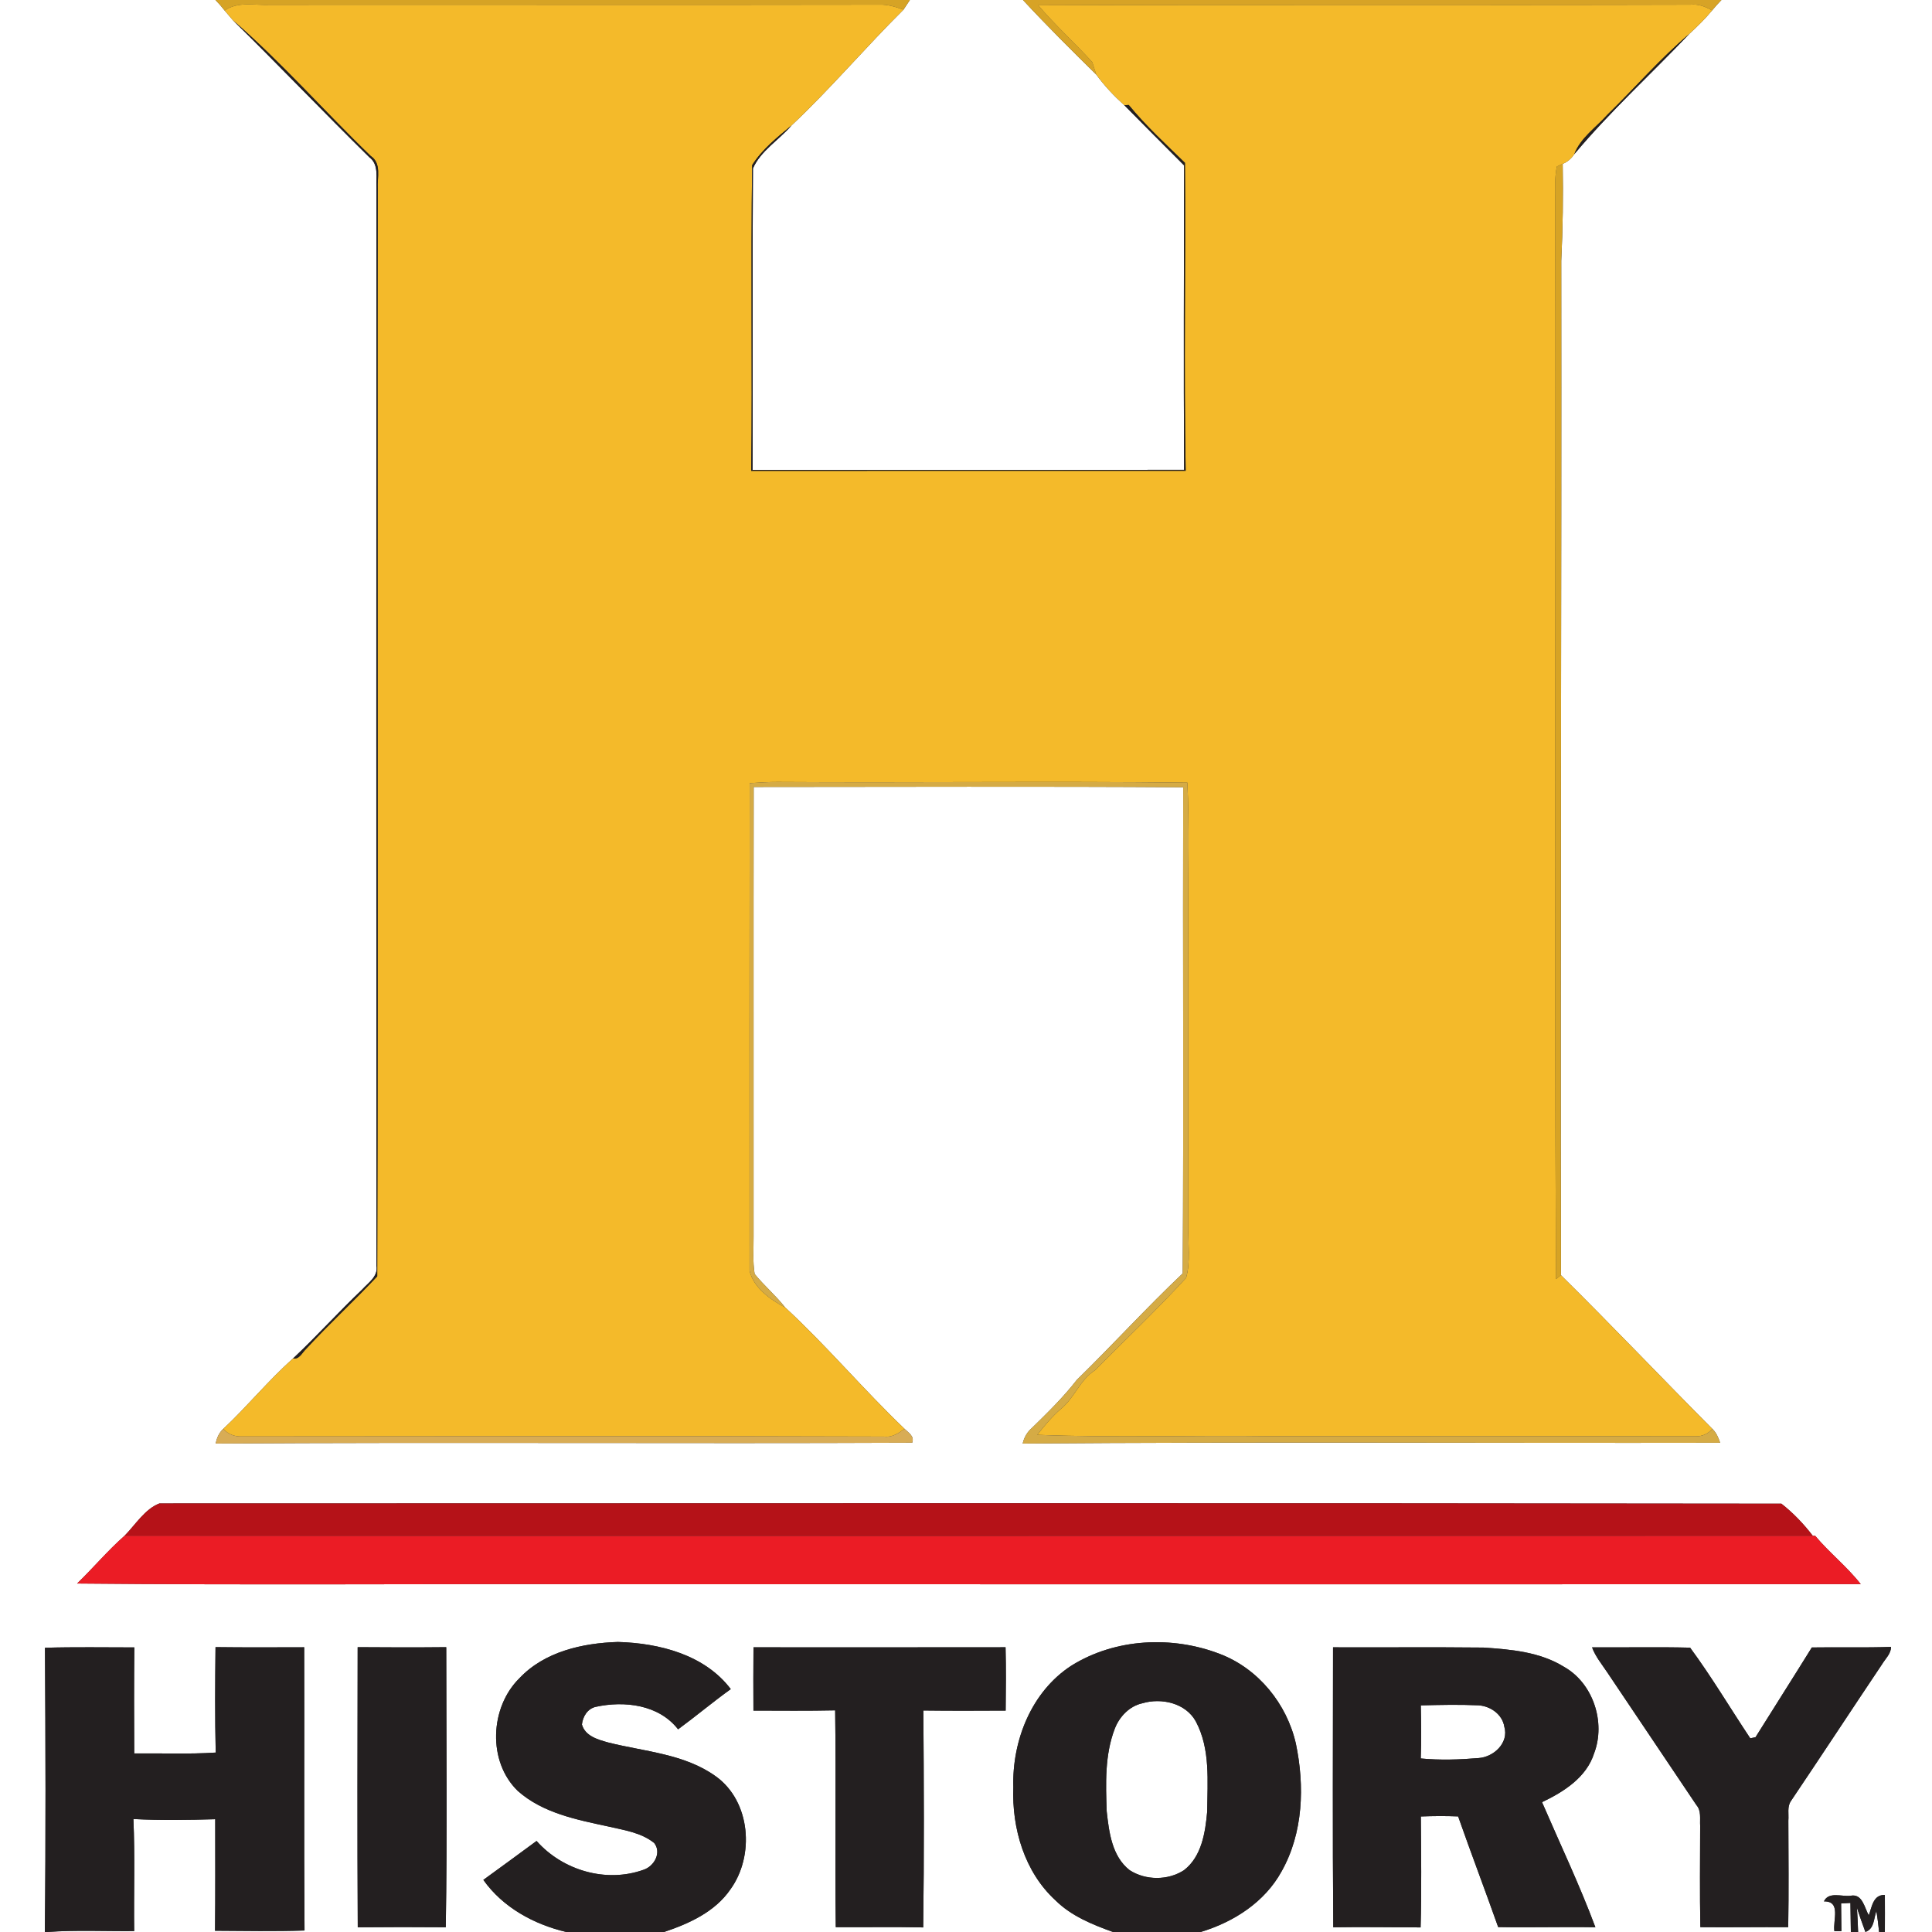
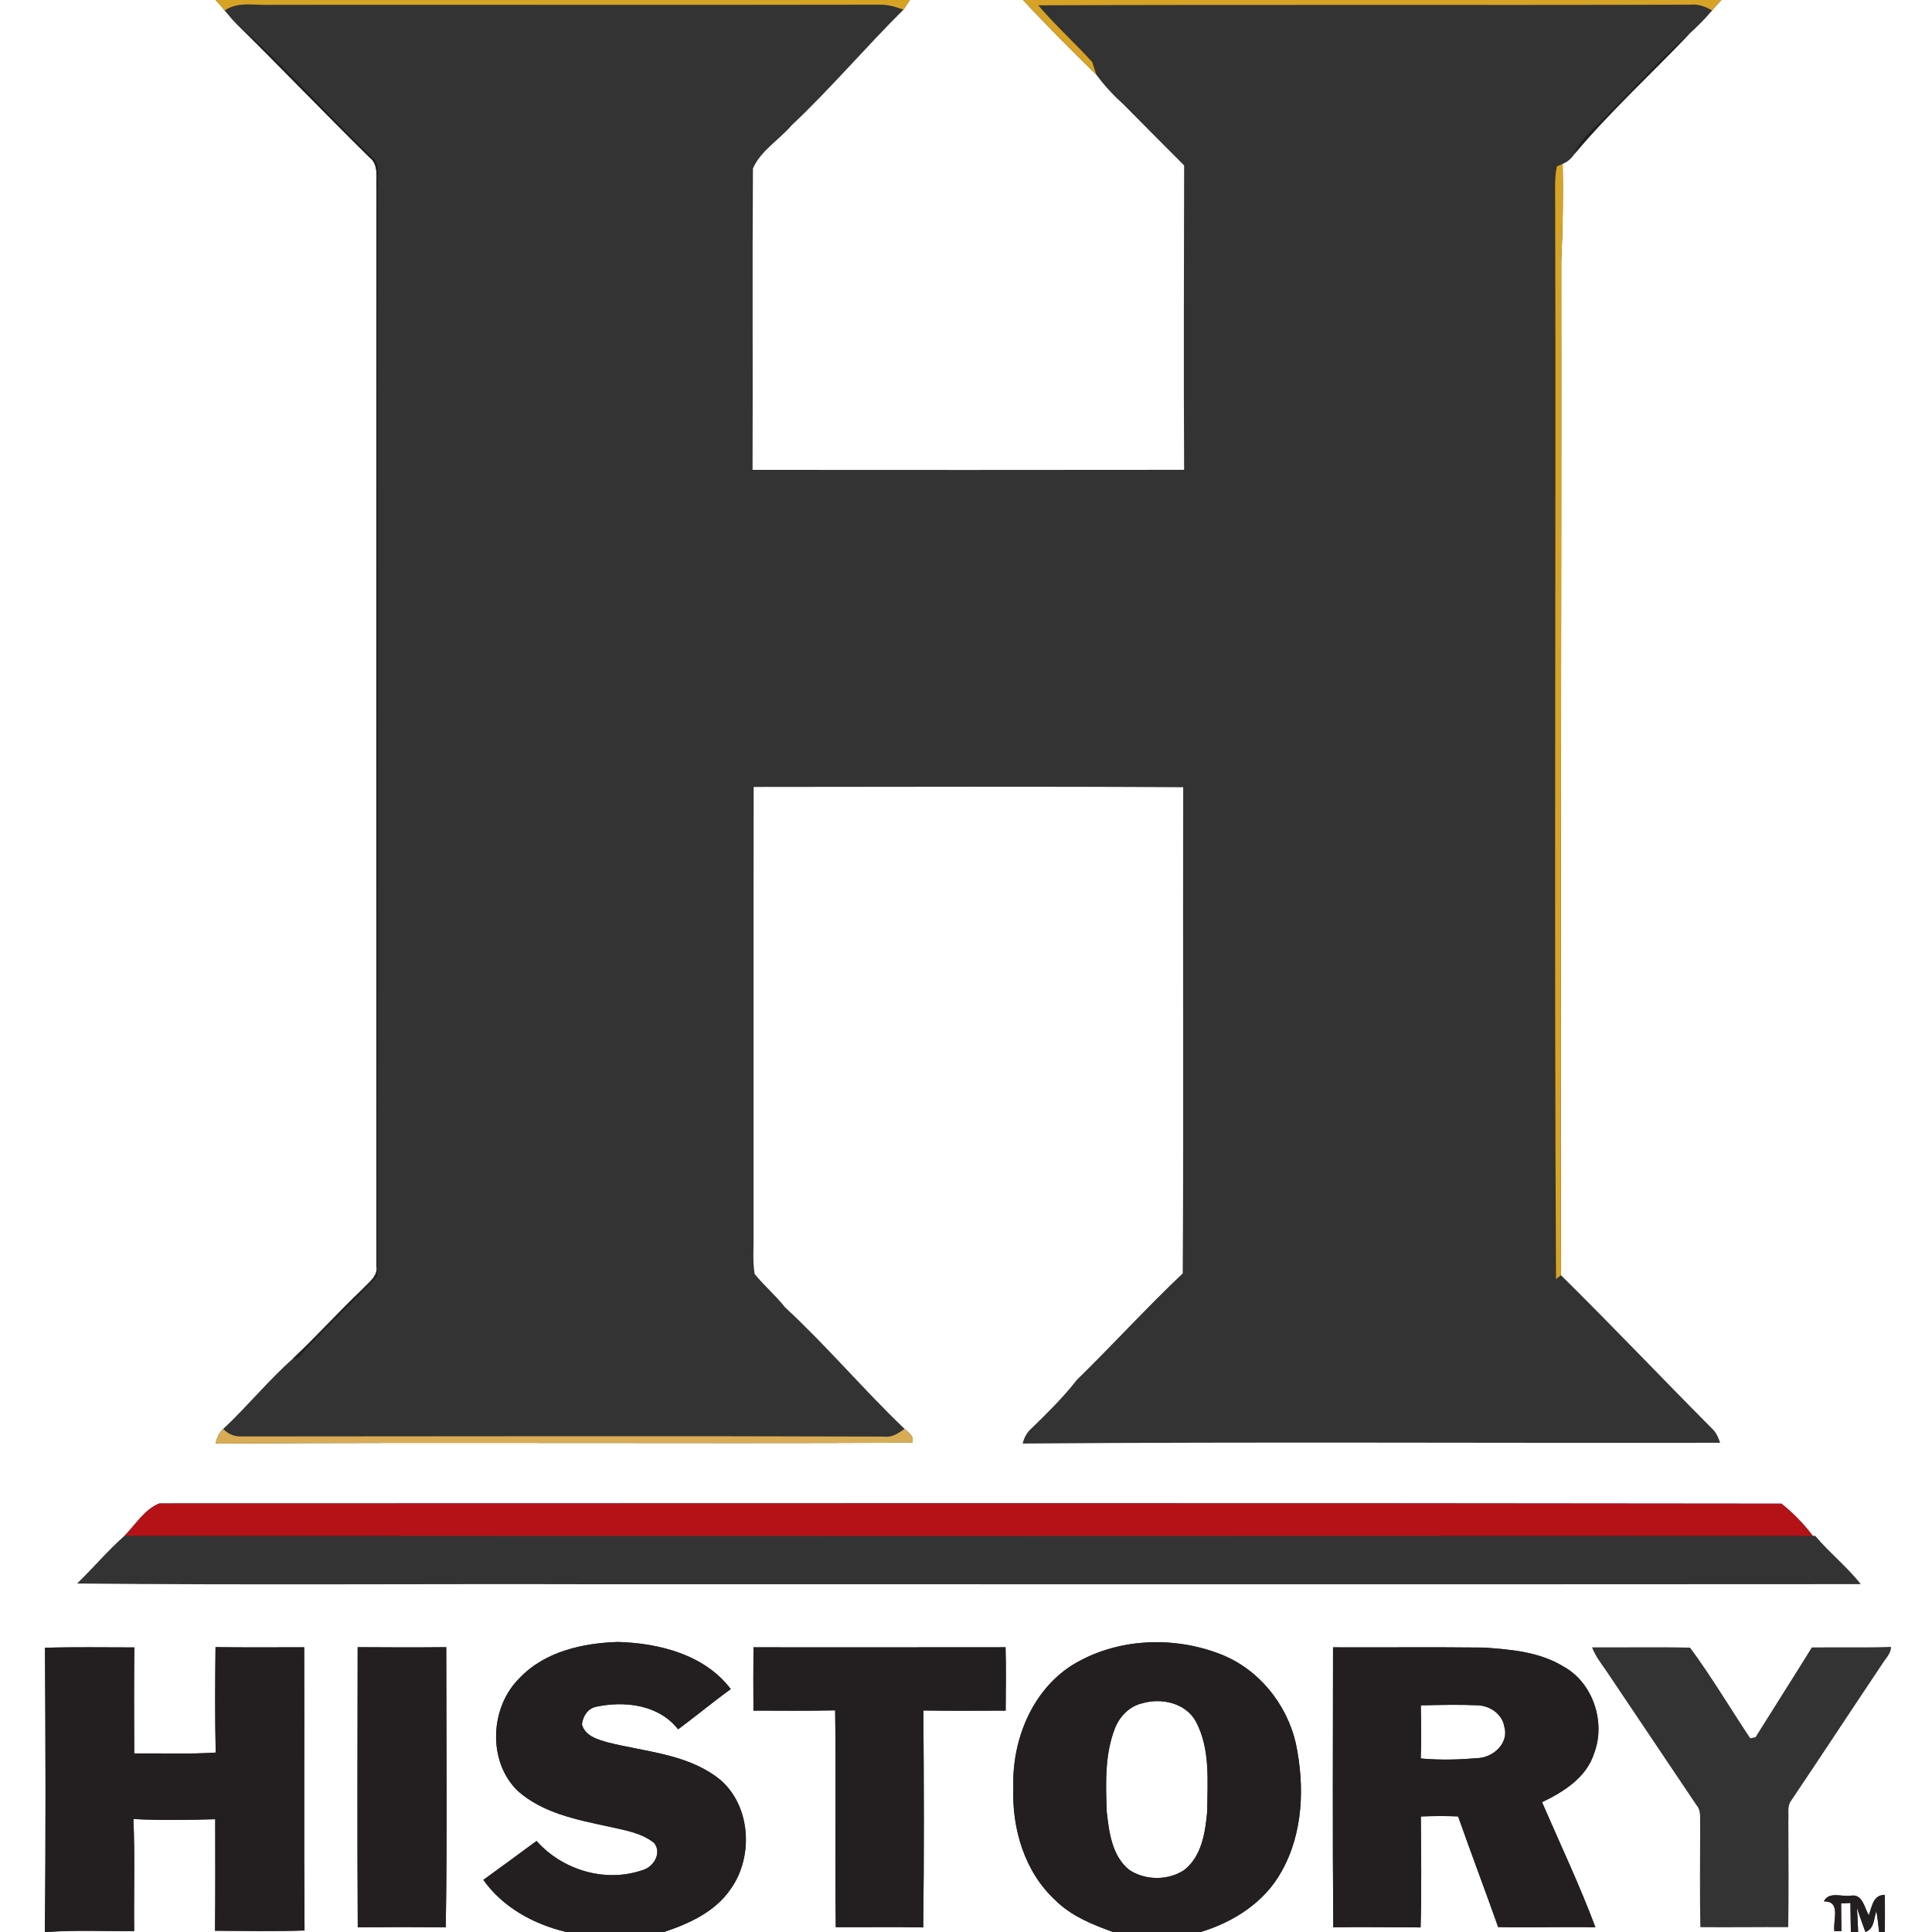
<svg xmlns="http://www.w3.org/2000/svg" width="400pt" height="400pt" viewBox="0 0 400 400" version="1.1">
  <rect x="0" y="0" width="400" height="400" fill="#333333" stroke="none" />
  <g id="#ffffffff">
    <path fill="#ffffff" opacity="1.00" d=" M 0.00 0.00 L 44.61 0.00 C 45.29 0.69 45.92 1.41 46.51 2.18 C 46.94 2.69 47.80 3.70 48.23 4.20 C 57.75 13.54 66.96 23.20 76.47 32.56 C 78.52 34.10 77.81 36.83 77.95 39.02 C 77.89 113.36 77.92 187.70 77.93 262.03 C 78.35 264.26 76.26 265.56 74.96 267.00 C 70.08 271.64 65.57 276.65 60.67 281.26 C 55.54 285.81 51.21 291.17 46.21 295.85 C 45.33 296.64 44.89 297.73 44.64 298.87 C 92.71 298.56 140.79 298.91 188.86 298.70 C 189.36 297.35 188.11 296.63 187.29 295.84 C 178.79 287.72 171.19 278.67 162.56 270.69 C 160.62 268.22 158.21 266.19 156.24 263.76 C 155.82 261.19 156.04 258.58 156.02 255.99 C 156.04 224.97 155.99 193.95 156.04 162.93 C 185.68 162.92 215.33 162.80 244.97 162.99 C 244.87 196.54 245.08 230.09 244.87 263.64 C 237.34 270.76 230.36 278.45 222.95 285.68 C 220.16 289.28 216.90 292.47 213.64 295.65 C 212.66 296.49 212.02 297.61 211.74 298.87 C 259.86 298.49 308.00 298.80 356.13 298.71 C 355.79 297.65 355.34 296.61 354.53 295.84 C 344.03 285.29 333.78 274.47 323.18 264.01 C 323.03 194.00 323.32 124.00 323.24 53.99 C 323.57 47.30 323.65 40.62 323.54 33.92 C 324.54 33.53 325.34 32.82 325.93 31.93 C 333.32 23.11 341.84 15.33 349.77 7.00 C 351.42 5.47 353.04 3.90 354.47 2.16 C 355.08 1.42 355.73 0.70 356.40 0.00 L 400.00 0.00 L 400.00 400.00 L 390.24 400.00 C 390.25 397.44 390.26 394.88 390.24 392.33 C 387.80 392.25 387.56 394.82 386.91 396.55 C 385.99 394.94 385.61 391.98 383.09 392.50 C 381.30 392.71 378.59 391.58 377.63 393.66 C 381.24 393.60 379.45 397.61 379.79 399.83 L 381.24 399.83 C 381.22 397.91 381.20 396.00 381.18 394.09 C 381.66 394.06 382.62 394.01 383.11 393.98 C 383.13 395.99 383.16 397.99 383.20 400.00 L 248.58 400.00 C 255.42 397.94 261.85 393.82 265.35 387.43 C 269.83 379.47 270.13 369.76 268.30 361.01 C 266.44 352.78 260.54 345.49 252.61 342.45 C 242.72 338.62 230.92 339.18 221.84 344.84 C 213.54 350.21 209.52 360.39 209.80 370.02 C 209.47 378.53 212.11 387.57 218.52 393.44 C 221.80 396.70 226.17 398.46 230.44 400.00 L 137.48 400.00 C 142.67 398.26 148.02 395.84 151.22 391.18 C 156.27 384.22 155.43 372.96 148.21 367.78 C 141.71 363.09 133.43 362.66 125.91 360.76 C 123.79 360.16 121.15 359.45 120.48 357.03 C 120.67 355.39 121.61 353.80 123.31 353.39 C 129.26 352.08 136.41 352.91 140.39 358.04 C 144.08 355.33 147.58 352.38 151.30 349.71 C 145.89 342.57 136.47 340.19 127.93 339.95 C 120.62 340.18 112.73 341.94 107.54 347.46 C 101.41 353.49 100.91 364.72 107.21 370.80 C 112.37 375.38 119.38 376.74 125.92 378.15 C 129.19 378.91 132.74 379.40 135.44 381.57 C 137.03 383.58 135.43 386.40 133.23 387.12 C 125.48 389.89 116.51 387.26 111.09 381.15 C 107.43 383.87 103.74 386.53 100.07 389.21 C 104.11 394.92 110.54 398.41 117.24 400.00 L 9.78 400.00 C 15.77 399.56 21.78 399.87 27.78 399.81 C 27.68 392.07 27.96 384.33 27.62 376.61 C 33.26 376.91 38.92 376.81 44.56 376.65 C 44.56 384.35 44.60 392.05 44.52 399.74 C 50.70 399.78 56.87 399.89 63.05 399.69 C 62.91 380.14 63.04 360.60 62.98 341.05 C 56.86 341.06 50.74 341.10 44.62 341.02 C 44.54 348.30 44.49 355.57 44.66 362.85 C 39.05 363.22 33.42 362.96 27.79 363.03 C 27.75 355.71 27.74 348.39 27.81 341.08 C 21.64 341.08 15.47 340.97 9.31 341.15 C 9.43 360.77 9.50 380.39 9.28 400.00 L 0.00 400.00 L 0.00 0.00 M 25.79 317.96 C 22.31 321.02 19.30 324.62 15.96 327.85 C 51.62 328.20 87.30 327.90 122.97 328.00 C 210.40 327.99 297.83 328.04 385.25 327.98 C 382.42 324.36 378.76 321.49 375.81 317.97 L 375.32 317.97 C 373.44 315.51 371.24 313.21 368.82 311.32 C 256.89 311.16 144.95 311.26 33.01 311.27 C 30.01 312.41 28.05 315.66 25.79 317.96 M 74.05 341.03 C 74.02 360.36 73.96 379.70 74.07 399.03 C 80.14 398.97 86.22 398.97 92.29 399.02 C 92.61 379.70 92.40 360.35 92.39 341.03 C 86.28 341.09 80.16 341.08 74.05 341.03 M 156.00 341.06 C 155.96 345.43 155.97 349.79 155.99 354.16 C 161.63 354.17 167.27 354.23 172.91 354.11 C 173.11 369.07 172.85 384.04 173.04 399.00 C 179.07 399.03 185.11 398.92 191.14 399.05 C 191.34 384.09 191.28 369.11 191.17 354.14 C 196.85 354.21 202.53 354.19 208.21 354.16 C 208.26 349.79 208.30 345.42 208.19 341.05 C 190.80 341.09 173.40 341.05 156.00 341.06 M 275.99 341.06 C 275.98 360.38 275.88 379.71 276.04 399.03 C 282.07 398.92 288.10 399.04 294.12 399.05 C 294.34 391.40 294.22 383.74 294.17 376.08 C 296.74 375.98 299.32 375.96 301.89 376.07 C 304.58 383.73 307.47 391.32 310.18 398.98 C 316.89 399.11 323.60 398.90 330.31 399.02 C 327.03 390.24 322.98 381.73 319.26 373.12 C 323.75 370.98 328.47 368.00 330.05 362.99 C 332.48 356.60 329.85 348.51 323.83 345.11 C 318.85 342.01 312.84 341.49 307.13 341.11 C 296.75 341.00 286.37 341.10 275.99 341.06 M 329.62 341.07 C 330.32 342.97 331.63 344.54 332.75 346.22 C 338.91 355.39 345.08 364.55 351.23 373.73 C 352.27 374.92 351.91 376.55 352.00 378.01 C 351.99 385.00 351.90 392.00 352.04 399.00 C 358.10 399.06 364.17 398.96 370.23 399.00 C 370.36 391.64 370.28 384.29 370.26 376.93 C 370.38 375.58 369.97 374.05 370.80 372.87 C 377.13 363.47 383.34 353.99 389.65 344.58 C 390.34 343.43 391.51 342.40 391.52 340.97 C 386.05 341.17 380.58 341.00 375.12 341.09 C 371.27 347.30 367.33 353.47 363.46 359.67 C 363.18 359.73 362.64 359.84 362.37 359.89 C 358.21 353.65 354.37 347.16 349.92 341.13 C 343.16 340.96 336.39 341.11 329.62 341.07 Z" />
    <path fill="#ffffff" opacity="1.00" d=" M 188.38 0.00 L 211.80 0.00 C 216.70 5.29 221.82 10.38 226.97 15.44 C 228.66 17.76 230.64 19.86 232.77 21.78 C 236.89 25.95 241.01 30.11 245.16 34.25 C 245.13 55.26 245.04 76.26 245.16 97.27 C 215.38 97.30 185.59 97.31 155.81 97.28 C 155.89 76.48 155.74 55.67 155.89 34.88 C 157.44 31.27 161.29 28.97 163.86 25.99 C 171.96 18.36 179.16 9.83 187.06 2.00 C 187.39 1.50 188.05 0.50 188.38 0.00 Z" />
    <path fill="#ffffff" opacity="1.00" d=" M 236.53 352.64 C 240.47 351.47 245.48 352.59 247.58 356.40 C 250.63 362.11 249.98 368.80 249.94 375.04 C 249.55 379.36 248.81 384.37 245.13 387.20 C 241.82 389.36 237.19 389.34 233.88 387.20 C 230.21 384.33 229.61 379.33 229.13 375.02 C 228.93 369.28 228.71 363.34 230.81 357.89 C 231.78 355.39 233.85 353.22 236.53 352.64 Z" />
    <path fill="#ffffff" opacity="1.00" d=" M 294.16 353.08 C 298.16 352.98 302.16 352.89 306.16 353.07 C 308.61 353.26 311.03 354.93 311.45 357.48 C 312.45 360.82 309.27 363.78 306.11 363.99 C 302.14 364.32 298.12 364.45 294.15 364.07 C 294.29 360.41 294.24 356.74 294.16 353.08 Z" />
    <path fill="#ffffff" opacity="1.00" d=" M 384.70 400.00 C 384.65 398.32 384.57 396.66 384.46 394.99 C 385.01 396.67 385.59 398.33 386.21 399.99 C 388.08 399.35 387.93 397.18 388.48 395.66 C 388.73 397.10 388.89 398.54 389.05 400.00 L 384.70 400.00 Z" />
  </g>
  <g id="#d6a325ff">
    <path fill="#d6a325" opacity="1.00" d=" M 44.61 0.00 L 188.38 0.00 C 188.05 0.50 187.39 1.50 187.06 2.00 C 185.44 1.43 183.78 0.90 182.04 0.97 C 140.04 1.05 98.03 0.96 56.03 1.00 C 52.85 1.17 49.31 0.21 46.51 2.18 C 45.92 1.41 45.29 0.69 44.61 0.00 Z" />
    <path fill="#d6a325" opacity="1.00" d=" M 322.33 34.47 L 323.54 33.92 C 323.65 40.62 323.57 47.30 323.24 53.99 C 323.32 124.00 323.03 194.00 323.18 264.01 C 322.93 264.21 322.42 264.62 322.16 264.82 C 321.74 190.21 322.17 115.58 321.98 40.96 C 321.95 38.79 321.89 36.60 322.33 34.47 Z" />
  </g>
  <g id="#d7a326ff">
    <path fill="#d7a326" opacity="1.00" d=" M 211.80 0.00 L 356.40 0.00 C 355.73 0.70 355.08 1.42 354.47 2.16 C 353.11 1.37 351.62 0.80 350.02 0.97 C 305.00 1.10 259.97 0.92 214.96 1.10 C 218.47 5.22 222.50 8.87 226.14 12.86 C 226.35 13.51 226.76 14.79 226.97 15.44 C 221.82 10.38 216.70 5.29 211.80 0.00 Z" />
  </g>
  <g id="#f4ba2aff">
-     <path fill="#f4ba2a" opacity="1.00" d=" M 46.51 2.18 C 49.31 0.21 52.85 1.17 56.03 1.00 C 98.03 0.96 140.04 1.05 182.04 0.97 C 183.78 0.90 185.44 1.43 187.06 2.00 C 179.16 9.83 171.96 18.36 163.86 25.99 C 160.91 28.41 157.75 30.96 155.73 34.18 C 155.41 55.27 155.79 76.38 155.53 97.48 C 185.51 97.48 215.49 97.46 245.48 97.47 C 245.09 76.22 245.49 54.96 245.33 33.71 C 241.34 29.83 237.23 26.04 233.69 21.73 C 233.46 21.75 233.00 21.77 232.77 21.78 C 230.64 19.86 228.66 17.76 226.97 15.44 C 226.76 14.79 226.35 13.51 226.14 12.86 C 222.50 8.87 218.47 5.22 214.96 1.10 C 259.97 0.92 305.00 1.10 350.02 0.97 C 351.62 0.80 353.11 1.37 354.47 2.16 C 353.04 3.90 351.42 5.47 349.77 7.00 C 343.69 12.14 338.48 18.21 332.78 23.76 C 330.42 26.41 327.25 28.50 325.93 31.93 C 325.34 32.82 324.54 33.53 323.54 33.92 L 322.33 34.47 C 321.89 36.60 321.95 38.79 321.98 40.96 C 322.17 115.58 321.74 190.21 322.16 264.82 C 322.42 264.62 322.93 264.21 323.18 264.01 C 333.78 274.47 344.03 285.29 354.53 295.84 C 353.58 296.89 352.40 297.41 351.01 297.38 C 321.67 297.32 292.33 297.33 262.98 297.35 C 246.91 297.12 230.81 297.71 214.76 297.06 C 216.25 295.15 217.82 293.29 219.65 291.69 C 222.46 289.42 223.57 285.71 226.67 283.72 C 232.99 277.37 239.52 271.17 245.57 264.57 C 246.53 261.16 245.95 257.53 246.04 254.04 C 245.99 232.35 246.09 210.66 246.00 188.97 C 245.99 179.99 246.27 171.00 245.83 162.03 C 217.56 161.70 189.29 162.07 161.02 161.89 C 159.08 161.88 157.14 162.01 155.21 162.14 C 155.16 195.79 155.18 229.44 155.19 263.08 C 156.00 266.59 159.48 269.08 162.56 270.69 C 171.19 278.67 178.79 287.72 187.29 295.84 C 186.02 296.73 184.69 297.65 183.05 297.43 C 138.69 297.27 94.33 297.39 49.97 297.40 C 48.50 297.44 47.25 296.92 46.21 295.85 C 51.21 291.17 55.54 285.81 60.67 281.26 C 61.99 281.47 62.55 280.06 63.34 279.32 C 68.10 274.14 73.30 269.38 78.10 264.25 C 78.32 189.20 78.09 114.11 78.21 39.04 C 78.07 36.76 79.04 33.82 76.75 32.29 C 67.14 23.03 58.33 12.92 48.23 4.20 C 47.80 3.70 46.94 2.69 46.51 2.18 Z" />
-   </g>
+     </g>
  <g id="#231f20ff">
    <path fill="#231f20" opacity="1.00" d=" M 48.23 4.20 C 58.33 12.92 67.14 23.03 76.75 32.29 C 79.04 33.82 78.07 36.76 78.21 39.04 C 78.09 114.11 78.32 189.20 78.10 264.25 C 73.30 269.38 68.10 274.14 63.34 279.32 C 62.55 280.06 61.99 281.47 60.67 281.26 C 65.57 276.65 70.08 271.64 74.96 267.00 C 76.26 265.56 78.35 264.26 77.93 262.03 C 77.92 187.70 77.89 113.36 77.95 39.02 C 77.81 36.83 78.52 34.10 76.47 32.56 C 66.96 23.20 57.75 13.54 48.23 4.20 Z" />
    <path fill="#231f20" opacity="1.00" d=" M 332.78 23.76 C 338.48 18.21 343.69 12.14 349.77 7.00 C 341.84 15.33 333.32 23.11 325.93 31.93 C 327.25 28.50 330.42 26.41 332.78 23.76 Z" />
-     <path fill="#231f20" opacity="1.00" d=" M 232.77 21.78 C 233.00 21.77 233.46 21.75 233.69 21.73 C 237.23 26.04 241.34 29.83 245.33 33.71 C 245.49 54.96 245.09 76.22 245.48 97.47 C 215.49 97.46 185.51 97.48 155.53 97.48 C 155.79 76.38 155.41 55.27 155.73 34.18 C 157.75 30.96 160.91 28.41 163.86 25.99 C 161.29 28.97 157.44 31.27 155.89 34.88 C 155.74 55.67 155.89 76.48 155.81 97.28 C 185.59 97.31 215.38 97.30 245.16 97.27 C 245.04 76.26 245.13 55.26 245.16 34.25 C 241.01 30.11 236.89 25.95 232.77 21.78 Z" />
    <path fill="#231f20" opacity="1.00" d=" M 107.54 347.46 C 112.73 341.94 120.62 340.18 127.93 339.95 C 136.47 340.19 145.89 342.57 151.30 349.71 C 147.58 352.38 144.08 355.33 140.39 358.04 C 136.41 352.91 129.26 352.08 123.31 353.39 C 121.61 353.80 120.67 355.39 120.48 357.03 C 121.15 359.45 123.79 360.16 125.91 360.76 C 133.43 362.66 141.71 363.09 148.21 367.78 C 155.43 372.96 156.27 384.22 151.22 391.18 C 148.02 395.84 142.67 398.26 137.48 400.00 L 117.24 400.00 C 110.54 398.41 104.11 394.92 100.07 389.21 C 103.74 386.53 107.43 383.87 111.09 381.15 C 116.51 387.26 125.48 389.89 133.23 387.12 C 135.43 386.40 137.03 383.58 135.44 381.57 C 132.74 379.40 129.19 378.91 125.92 378.15 C 119.38 376.74 112.37 375.38 107.21 370.80 C 100.91 364.72 101.41 353.49 107.54 347.46 Z" />
    <path fill="#231f20" opacity="1.00" d=" M 221.84 344.84 C 230.92 339.18 242.72 338.62 252.61 342.45 C 260.54 345.49 266.44 352.78 268.30 361.01 C 270.13 369.76 269.83 379.47 265.35 387.43 C 261.85 393.82 255.42 397.94 248.58 400.00 L 230.44 400.00 C 226.17 398.46 221.80 396.70 218.52 393.44 C 212.11 387.57 209.47 378.53 209.80 370.02 C 209.52 360.39 213.54 350.21 221.84 344.84 M 236.53 352.64 C 233.85 353.22 231.78 355.39 230.81 357.89 C 228.71 363.34 228.93 369.28 229.13 375.02 C 229.61 379.33 230.21 384.33 233.88 387.20 C 237.19 389.34 241.82 389.36 245.13 387.20 C 248.81 384.37 249.55 379.36 249.94 375.04 C 249.98 368.80 250.63 362.11 247.58 356.40 C 245.48 352.59 240.47 351.47 236.53 352.64 Z" />
    <path fill="#231f20" opacity="1.00" d=" M 9.31 341.15 C 15.47 340.97 21.64 341.08 27.81 341.08 C 27.74 348.39 27.75 355.71 27.79 363.03 C 33.42 362.96 39.05 363.22 44.66 362.85 C 44.49 355.57 44.54 348.30 44.62 341.02 C 50.74 341.10 56.86 341.06 62.98 341.05 C 63.04 360.60 62.91 380.14 63.05 399.69 C 56.87 399.89 50.70 399.78 44.52 399.74 C 44.60 392.05 44.56 384.35 44.56 376.65 C 38.92 376.81 33.26 376.91 27.62 376.61 C 27.96 384.33 27.68 392.07 27.78 399.81 C 21.78 399.87 15.77 399.56 9.78 400.00 L 9.28 400.00 C 9.50 380.39 9.43 360.77 9.31 341.15 Z" />
    <path fill="#231f20" opacity="1.00" d=" M 74.05 341.03 C 80.16 341.08 86.28 341.09 92.39 341.03 C 92.40 360.35 92.61 379.70 92.29 399.02 C 86.22 398.97 80.14 398.97 74.07 399.03 C 73.96 379.70 74.02 360.36 74.05 341.03 Z" />
    <path fill="#231f20" opacity="1.00" d=" M 156.00 341.06 C 173.40 341.05 190.80 341.09 208.19 341.05 C 208.30 345.42 208.26 349.79 208.21 354.16 C 202.53 354.19 196.85 354.21 191.17 354.14 C 191.28 369.11 191.34 384.09 191.14 399.05 C 185.11 398.92 179.07 399.03 173.04 399.00 C 172.85 384.04 173.11 369.07 172.91 354.11 C 167.27 354.23 161.63 354.17 155.99 354.16 C 155.97 349.79 155.96 345.43 156.00 341.06 Z" />
    <path fill="#231f20" opacity="1.00" d=" M 275.99 341.06 C 286.37 341.10 296.75 341.00 307.13 341.11 C 312.84 341.49 318.85 342.01 323.83 345.11 C 329.85 348.51 332.48 356.60 330.05 362.99 C 328.47 368.00 323.75 370.98 319.26 373.12 C 322.98 381.73 327.03 390.24 330.31 399.02 C 323.60 398.90 316.89 399.11 310.18 398.98 C 307.47 391.32 304.58 383.73 301.89 376.07 C 299.32 375.96 296.74 375.98 294.17 376.08 C 294.22 383.74 294.34 391.40 294.12 399.05 C 288.10 399.04 282.07 398.92 276.04 399.03 C 275.88 379.71 275.98 360.38 275.99 341.06 M 294.16 353.08 C 294.24 356.74 294.29 360.41 294.15 364.07 C 298.12 364.45 302.14 364.32 306.11 363.99 C 309.27 363.78 312.45 360.82 311.45 357.48 C 311.03 354.93 308.61 353.26 306.16 353.07 C 302.16 352.89 298.16 352.98 294.16 353.08 Z" />
-     <path fill="#231f20" opacity="1.00" d=" M 329.62 341.07 C 336.39 341.11 343.16 340.96 349.92 341.13 C 354.37 347.16 358.21 353.65 362.37 359.89 C 362.64 359.84 363.18 359.73 363.46 359.67 C 367.33 353.47 371.27 347.30 375.12 341.09 C 380.58 341.00 386.05 341.17 391.52 340.97 C 391.51 342.40 390.34 343.43 389.65 344.58 C 383.34 353.99 377.13 363.47 370.80 372.87 C 369.97 374.05 370.38 375.58 370.26 376.93 C 370.28 384.29 370.36 391.64 370.23 399.00 C 364.17 398.96 358.10 399.06 352.04 399.00 C 351.90 392.00 351.99 385.00 352.00 378.01 C 351.91 376.55 352.27 374.92 351.23 373.73 C 345.08 364.55 338.91 355.39 332.75 346.22 C 331.63 344.54 330.32 342.97 329.62 341.07 Z" />
    <path fill="#231f20" opacity="1.00" d=" M 377.63 393.66 C 378.59 391.58 381.30 392.71 383.09 392.50 C 385.61 391.98 385.99 394.94 386.91 396.55 C 387.56 394.82 387.80 392.25 390.24 392.33 C 390.26 394.88 390.25 397.44 390.24 400.00 L 389.05 400.00 C 388.89 398.54 388.73 397.10 388.48 395.66 C 387.93 397.18 388.08 399.35 386.21 399.99 C 385.59 398.33 385.01 396.67 384.46 394.99 C 384.57 396.66 384.65 398.32 384.70 400.00 L 383.20 400.00 C 383.16 397.99 383.13 395.99 383.11 393.98 C 382.62 394.01 381.66 394.06 381.18 394.09 C 381.20 396.00 381.22 397.91 381.24 399.83 L 379.79 399.83 C 379.45 397.61 381.24 393.60 377.63 393.66 Z" />
  </g>
  <g id="#d5ab45ff">
-     <path fill="#d5ab45" opacity="1.00" d=" M 155.21 162.14 C 157.14 162.01 159.08 161.88 161.02 161.89 C 189.29 162.07 217.56 161.70 245.83 162.03 C 246.27 171.00 245.99 179.99 246.00 188.97 C 246.09 210.66 245.99 232.35 246.04 254.04 C 245.95 257.53 246.53 261.16 245.57 264.57 C 239.52 271.17 232.99 277.37 226.67 283.72 C 223.57 285.71 222.46 289.42 219.65 291.69 C 217.82 293.29 216.25 295.15 214.76 297.06 C 230.81 297.71 246.91 297.12 262.98 297.35 C 292.33 297.33 321.67 297.32 351.01 297.38 C 352.40 297.41 353.58 296.89 354.53 295.84 C 355.34 296.61 355.79 297.65 356.13 298.71 C 308.00 298.80 259.86 298.49 211.74 298.87 C 212.02 297.61 212.66 296.49 213.64 295.65 C 216.90 292.47 220.16 289.28 222.95 285.68 C 230.36 278.45 237.34 270.76 244.87 263.64 C 245.08 230.09 244.87 196.54 244.97 162.99 C 215.33 162.80 185.68 162.92 156.04 162.93 C 155.99 193.95 156.04 224.97 156.02 255.99 C 156.04 258.58 155.82 261.19 156.24 263.76 C 158.21 266.19 160.62 268.22 162.56 270.69 C 159.48 269.08 156.00 266.59 155.19 263.08 C 155.18 229.44 155.16 195.79 155.21 162.14 Z" />
-   </g>
+     </g>
  <g id="#d8ac55ff">
    <path fill="#d8ac55" opacity="1.00" d=" M 44.64 298.87 C 44.89 297.73 45.33 296.64 46.21 295.85 C 47.25 296.92 48.50 297.44 49.97 297.40 C 94.33 297.39 138.69 297.27 183.05 297.43 C 184.69 297.65 186.02 296.73 187.29 295.84 C 188.11 296.63 189.36 297.35 188.86 298.70 C 140.79 298.91 92.71 298.56 44.64 298.87 Z" />
  </g>
  <g id="#b51218ff">
    <path fill="#b51218" opacity="1.00" d=" M 25.79 317.96 C 28.05 315.66 30.01 312.41 33.01 311.27 C 144.95 311.26 256.89 311.16 368.82 311.32 C 371.24 313.21 373.44 315.51 375.32 317.97 C 258.81 318.01 142.30 318.05 25.79 317.96 Z" />
  </g>
  <g id="#eb1c25ff">
-     <path fill="#eb1c25" opacity="1.00" d=" M 15.96 327.85 C 19.30 324.62 22.31 321.02 25.79 317.96 C 142.30 318.05 258.81 318.01 375.32 317.97 L 375.81 317.97 C 378.76 321.49 382.42 324.36 385.25 327.98 C 297.83 328.04 210.40 327.99 122.97 328.00 C 87.30 327.90 51.62 328.20 15.96 327.85 Z" />
-   </g>
+     </g>
</svg>